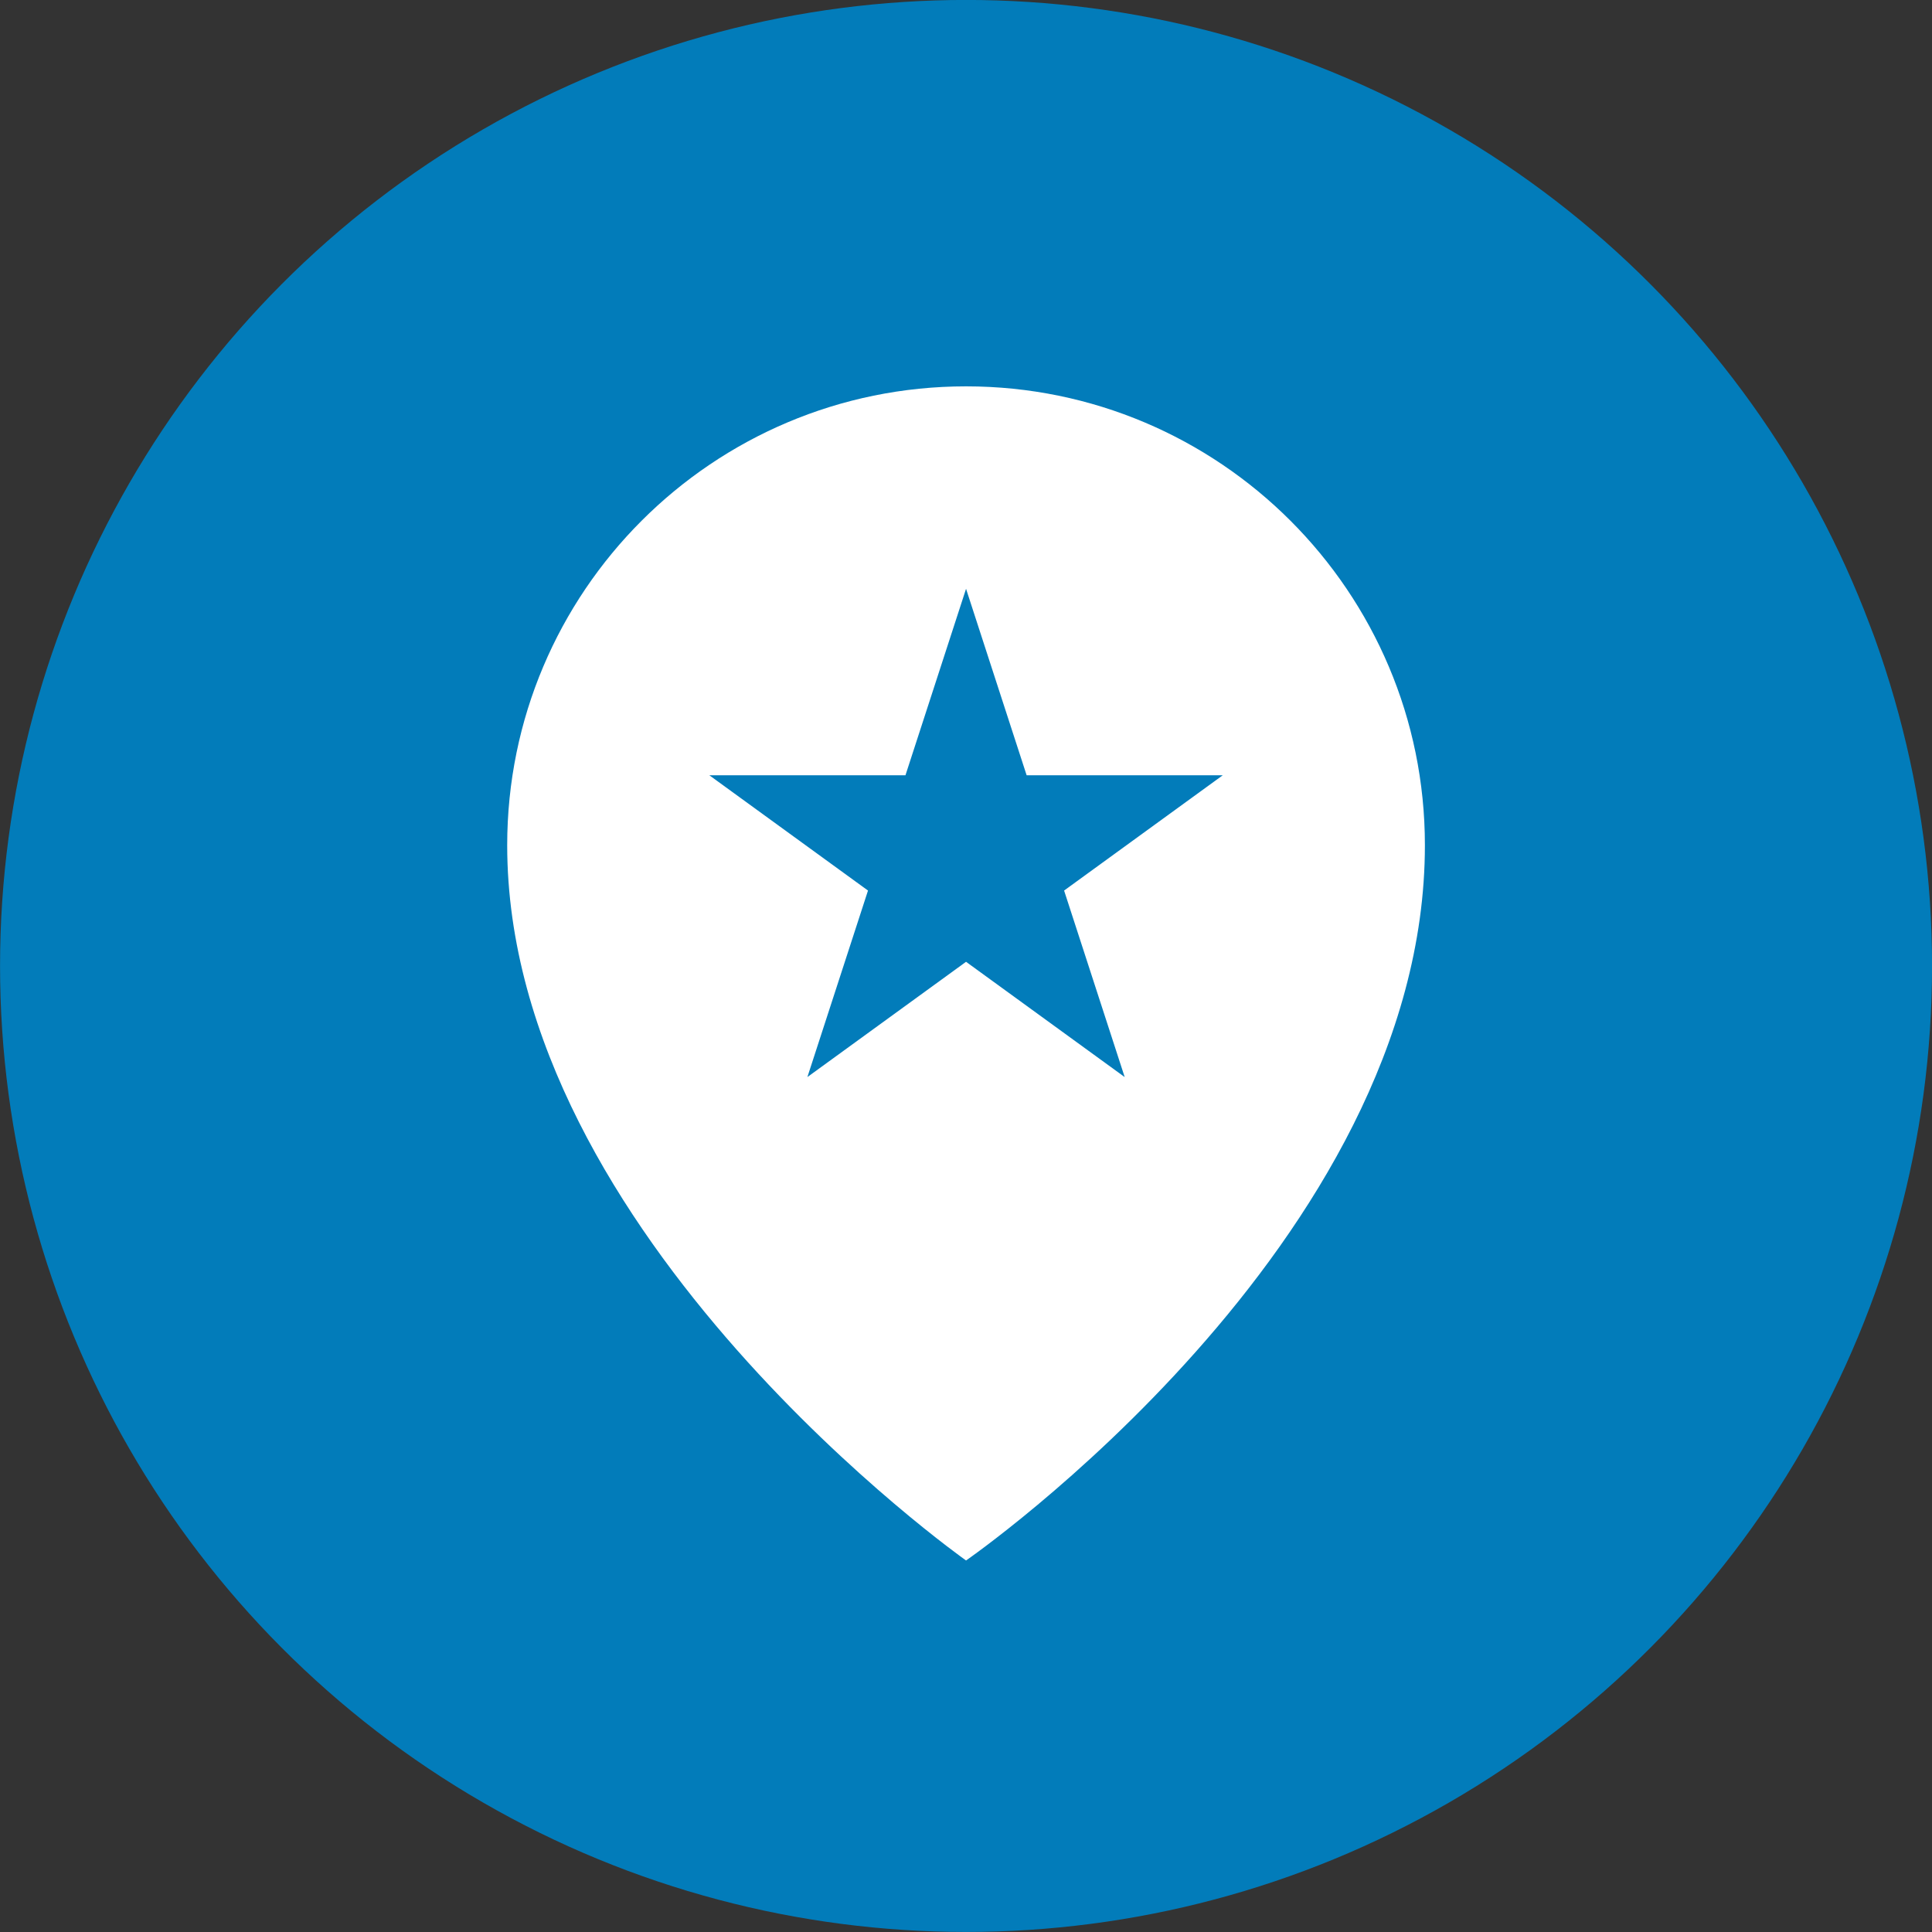
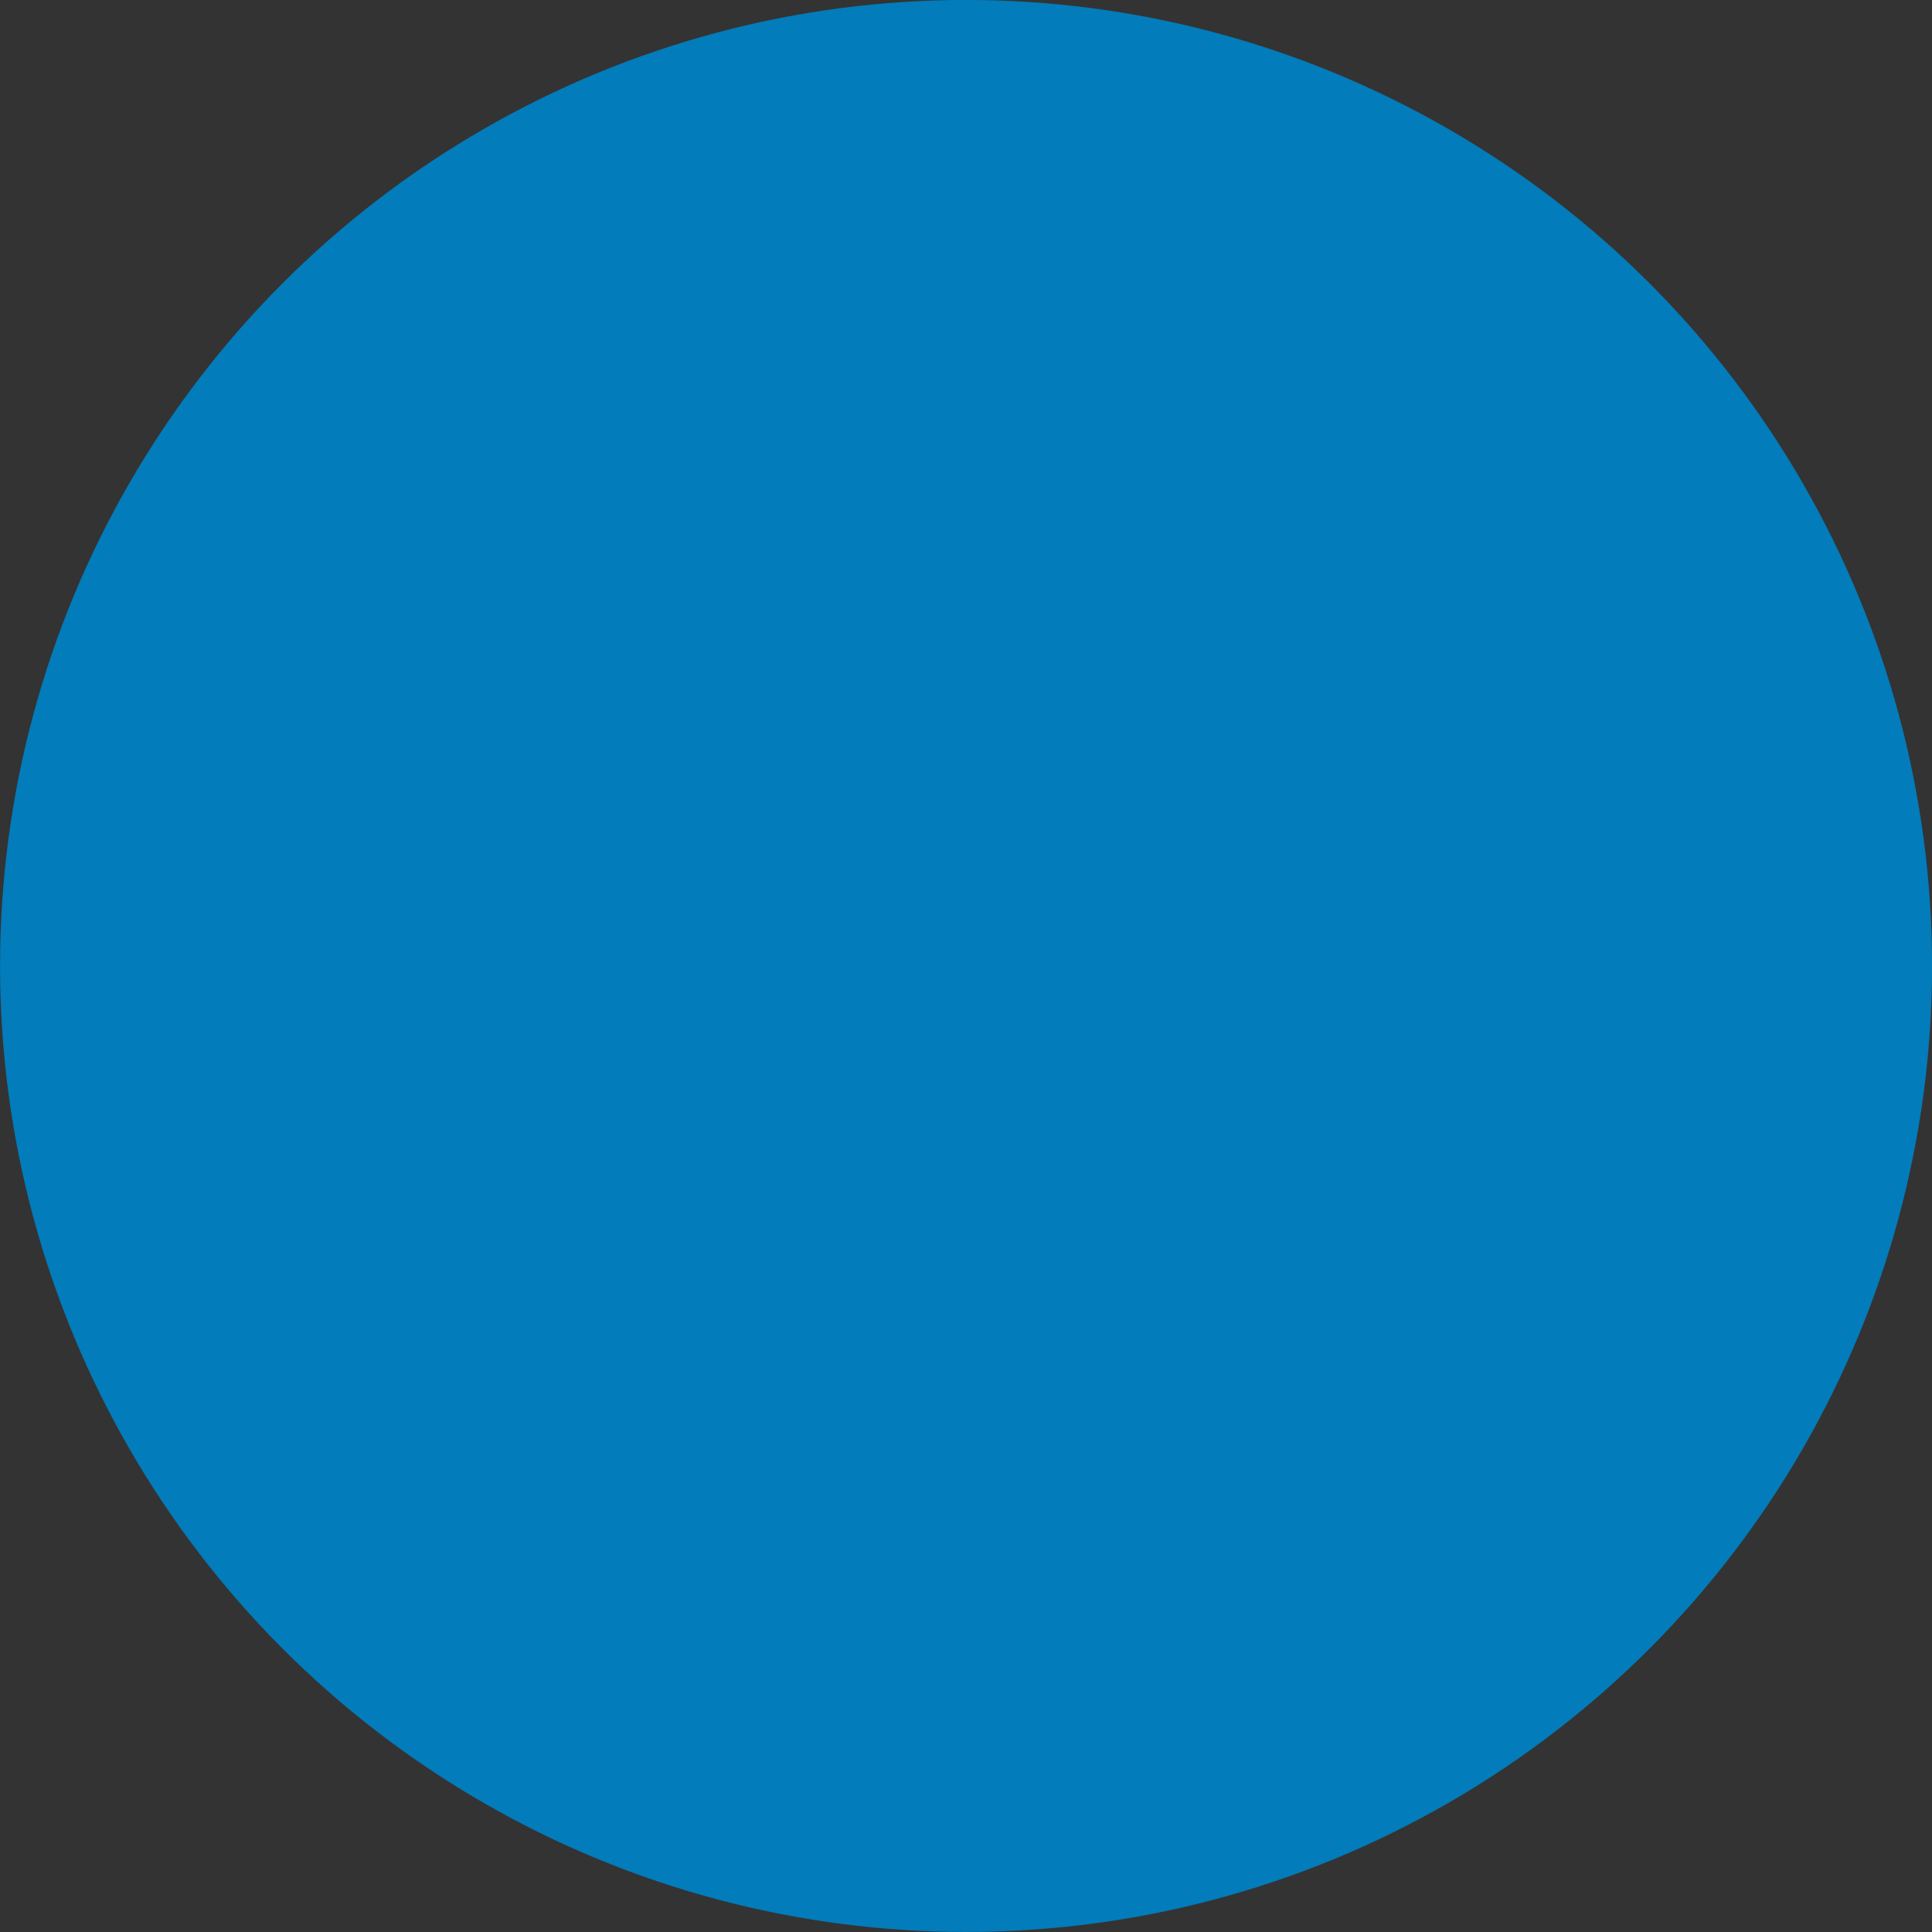
<svg xmlns="http://www.w3.org/2000/svg" width="80" height="80" viewBox="0 0 80 80" fill="none">
  <rect x="0" y="0" width="80" height="80" fill="#333333" stroke="none" />
  <circle cx="40.002" cy="39.998" r="40" fill="#027CBA" />
-   <path fill-rule="evenodd" clip-rule="evenodd" d="M40.002 64.616C40.002 64.616 59.002 51.484 59.002 34.998C59.002 24.505 50.495 15.998 40.002 15.998C29.509 15.998 21.002 24.505 21.002 34.998C21.002 51.204 40.002 64.616 40.002 64.616ZM42.511 32.103L40.002 24.381L37.493 32.103H29.373L35.942 36.876L33.432 44.599L40.002 39.826L46.571 44.599L44.062 36.876L50.631 32.103H42.511Z" fill="white" />
</svg>